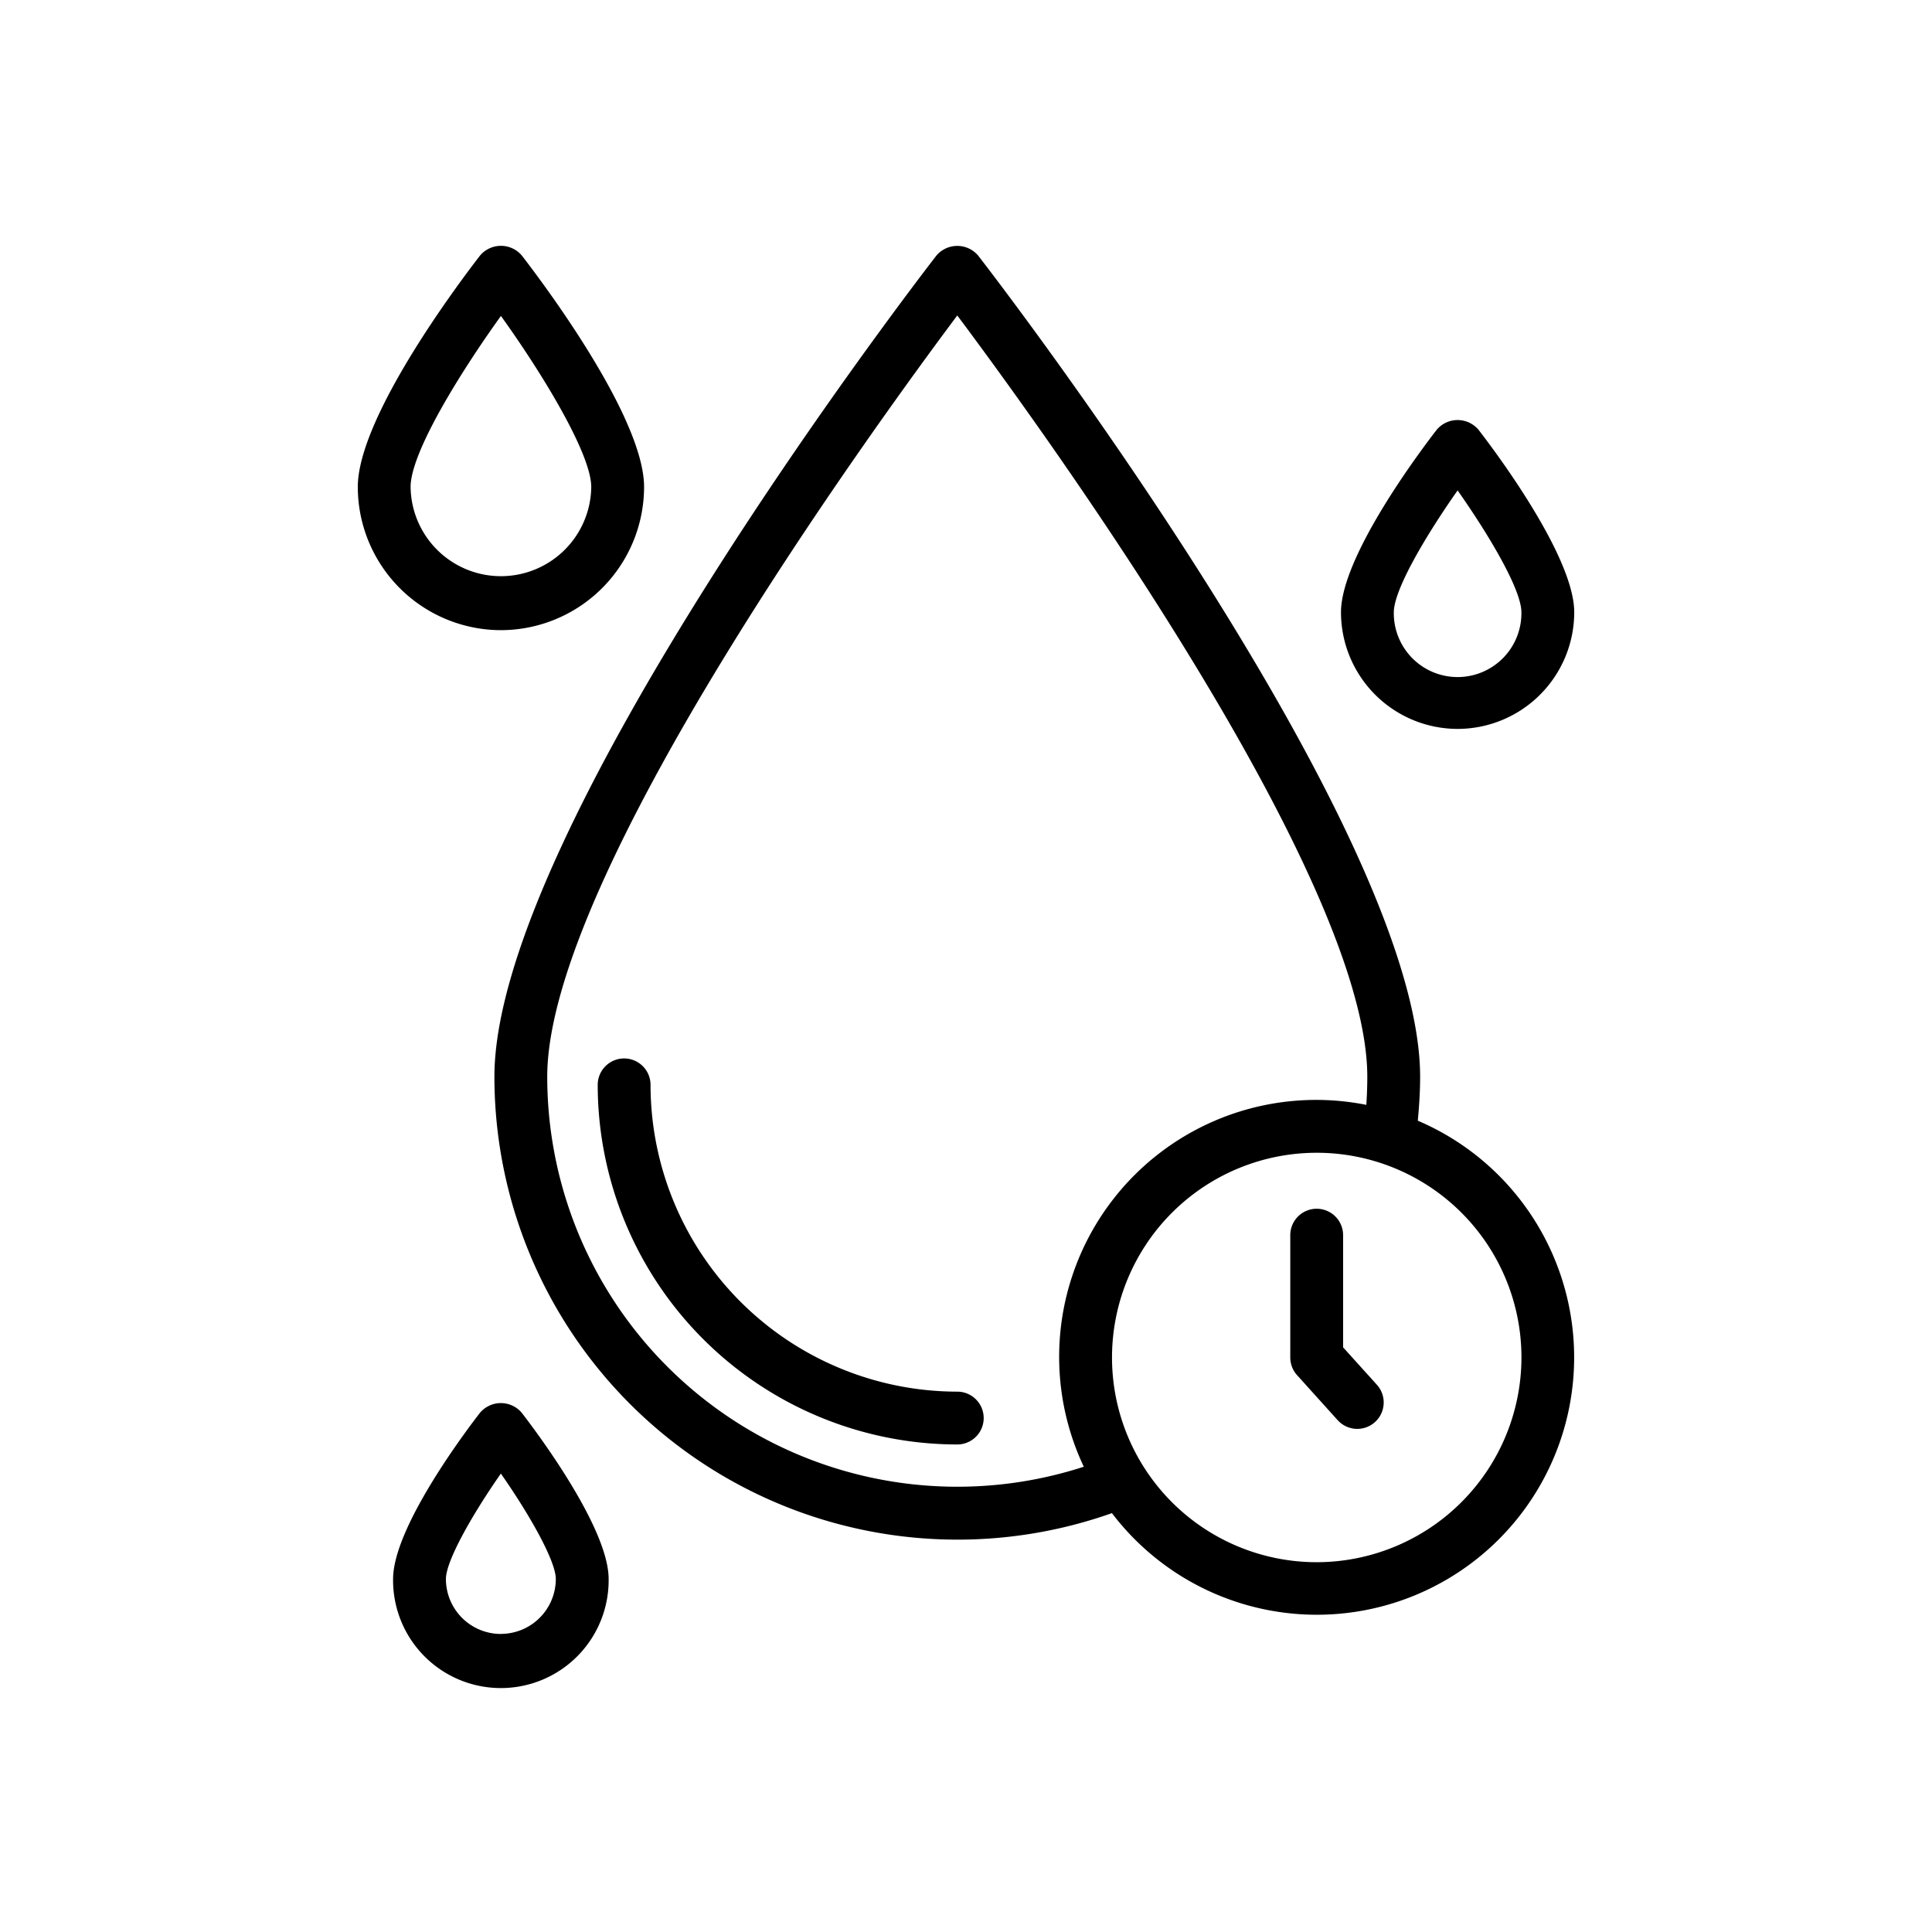
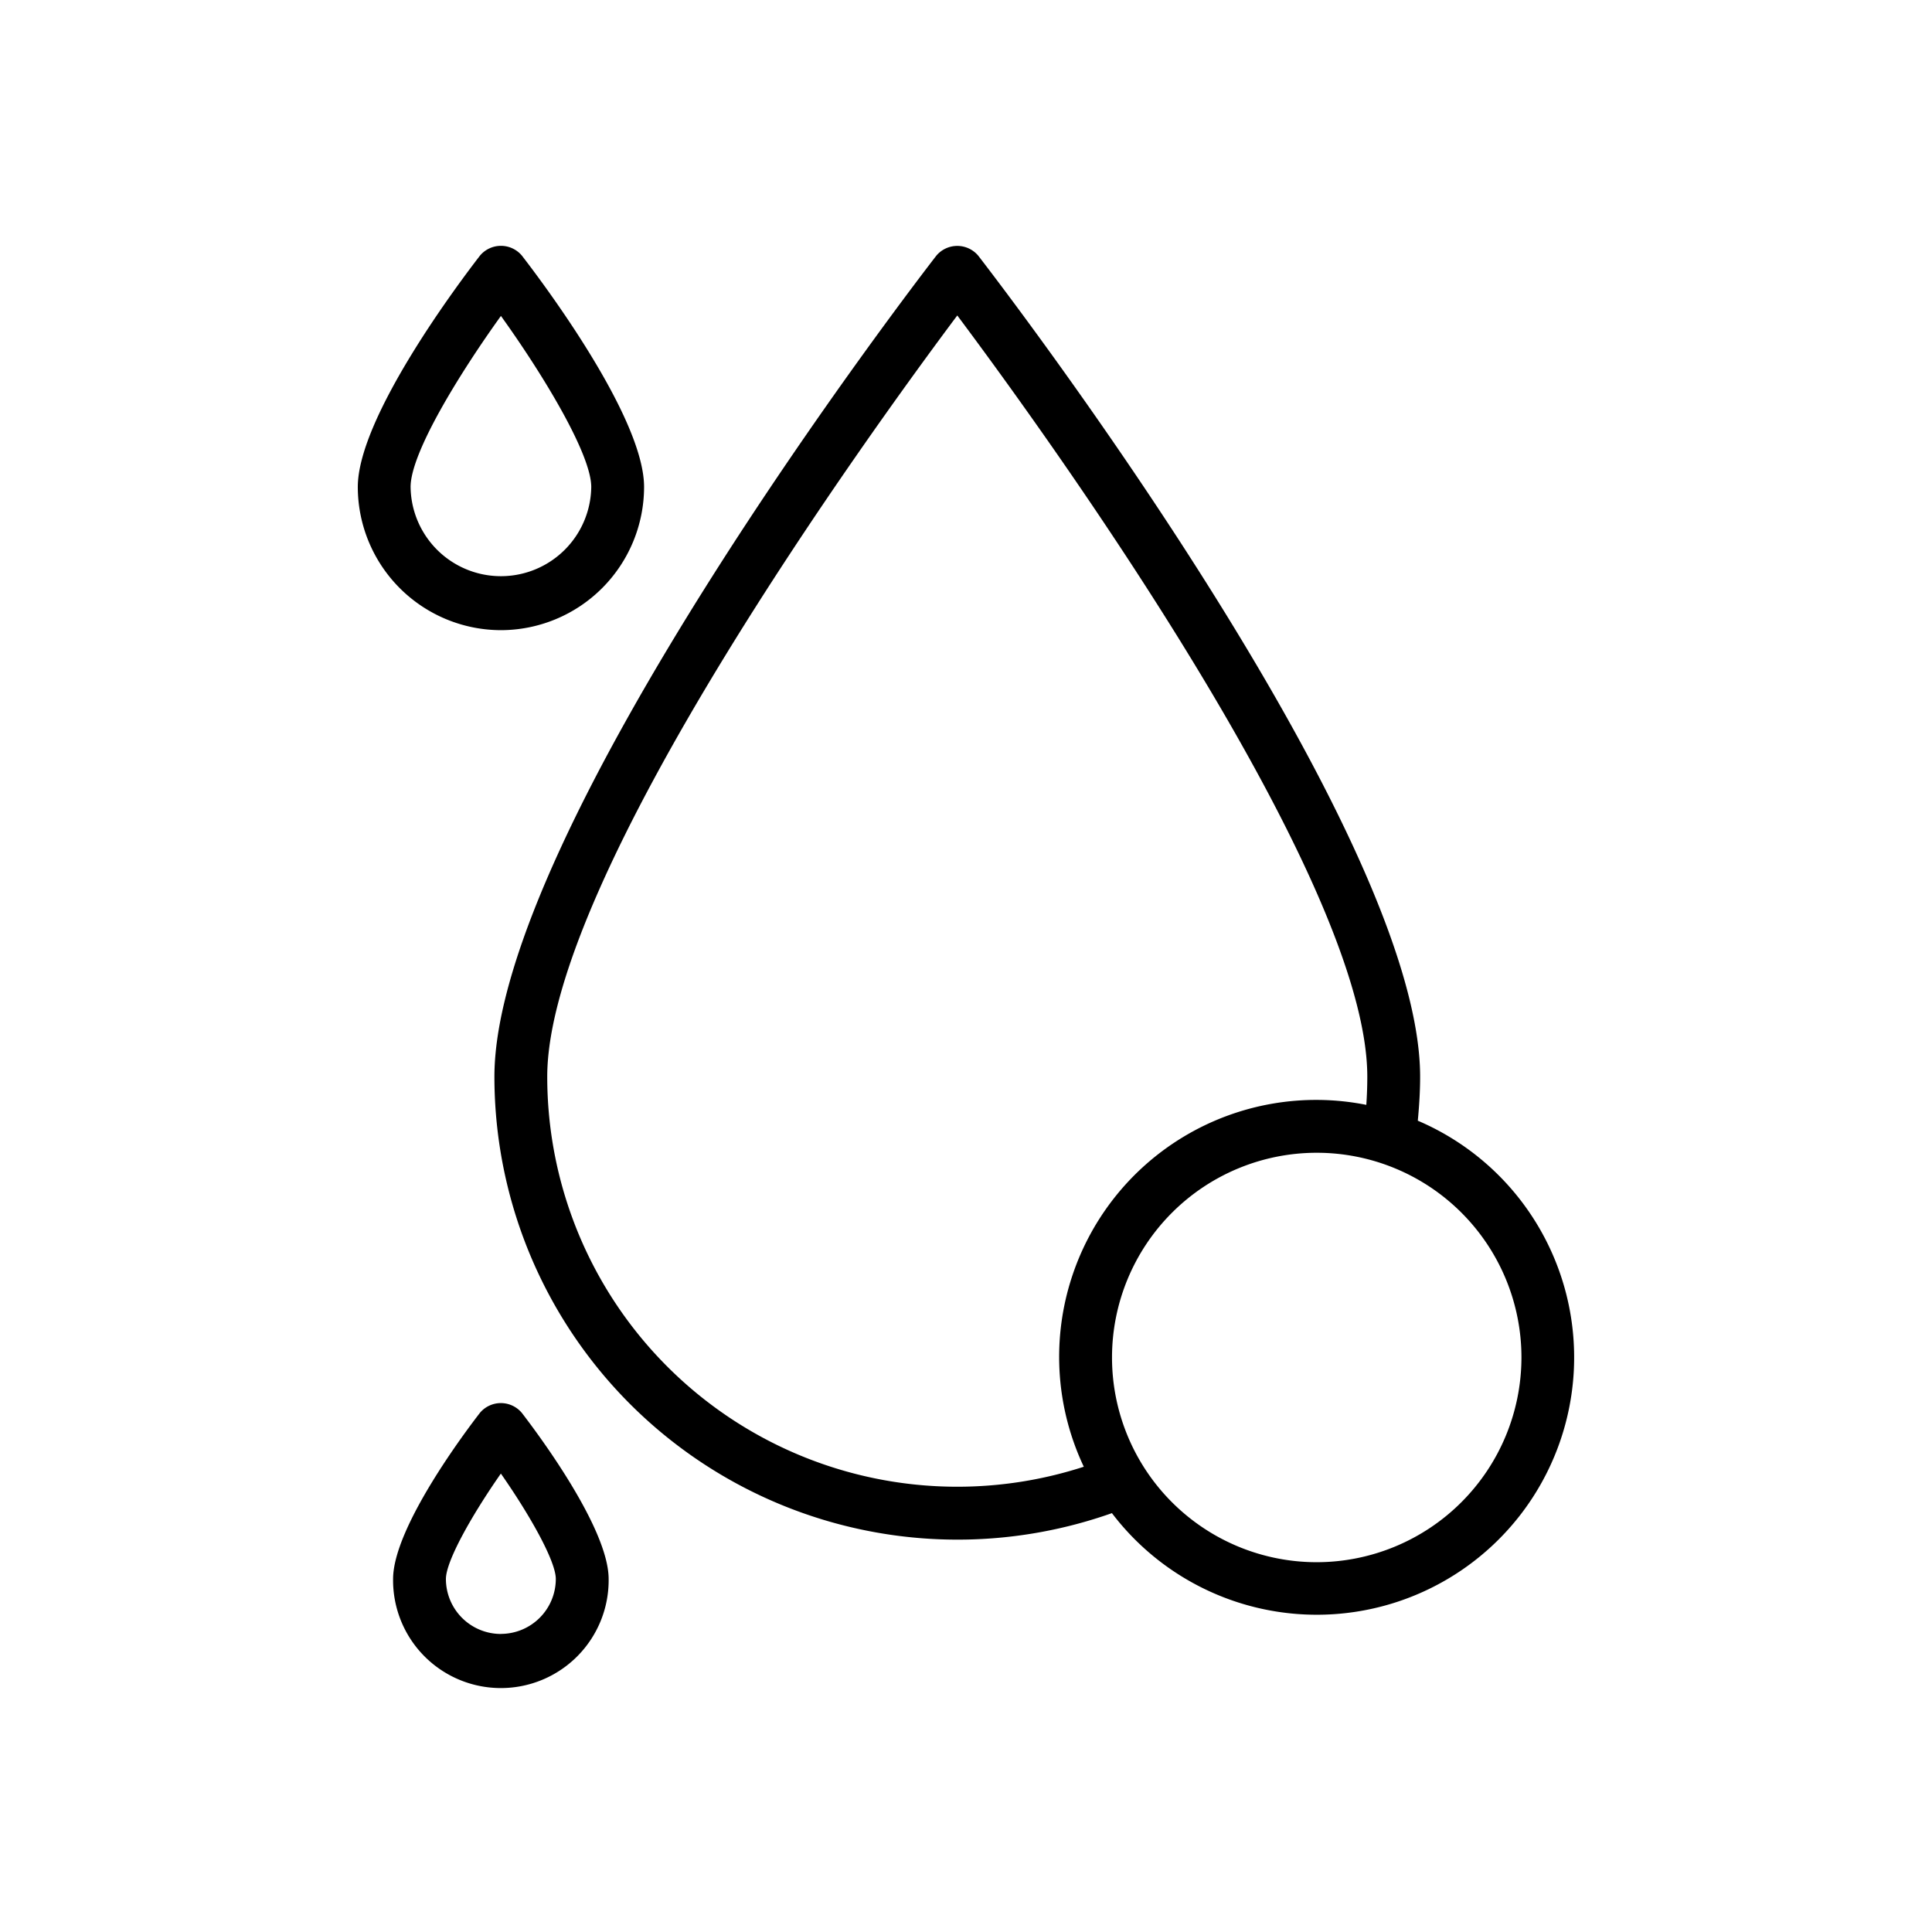
<svg xmlns="http://www.w3.org/2000/svg" height="64" viewBox="0 0 128 128" width="64">
  <g>
    <path d="m33.188 41.75a9.5 9.5 0 0 0 9.484-9.484c0-4.635-6.748-13.589-8.1-15.337a1.812 1.812 0 0 0 -2.767 0c-1.353 1.748-8.1 10.7-8.1 15.337a9.5 9.5 0 0 0 9.483 9.484zm0-20.819c2.828 3.94 5.984 9.166 5.984 11.335a5.985 5.985 0 0 1 -11.969 0c-.003-2.266 3.257-7.54 5.985-11.335z" />
    <path d="m31.8 93.6c-.962 1.242-5.757 7.61-5.757 11.013a7.141 7.141 0 1 0 14.281 0c0-3.4-4.8-9.771-5.757-11.013a1.812 1.812 0 0 0 -2.767 0zm1.384 14.654a3.645 3.645 0 0 1 -3.641-3.641c0-1.187 1.708-4.216 3.641-6.985 1.932 2.767 3.64 5.8 3.64 6.985a3.644 3.644 0 0 1 -3.636 3.637z" />
-     <path d="m96.57 48.292a7.735 7.735 0 0 0 7.727-7.727c0-3.711-5.284-10.725-6.343-12.094a1.812 1.812 0 0 0 -2.767 0c-1.06 1.369-6.343 8.383-6.343 12.094a7.735 7.735 0 0 0 7.726 7.727zm0-15.8c2.062 2.926 4.227 6.562 4.227 8.073a4.227 4.227 0 1 1 -8.453 0c0-1.511 2.165-5.147 4.226-8.073z" />
-     <path d="m63.422 92.2a20.342 20.342 0 0 1 -20.322-20.325 1.75 1.75 0 0 0 -3.5 0 23.846 23.846 0 0 0 23.822 23.825 1.75 1.75 0 0 0 0-3.5z" />
    <path d="m93.933 74.249c.091-.969.154-1.942.154-2.915 0-16.38-28.086-52.86-29.281-54.4a1.813 1.813 0 0 0 -2.768 0c-1.2 1.545-29.282 38.025-29.282 54.405a30.681 30.681 0 0 0 40.912 28.91 17.05 17.05 0 1 0 20.265-26zm-22.128 22.926a27.168 27.168 0 0 1 -35.549-25.841c0-13.233 21.45-42.793 27.166-50.434 5.716 7.64 27.165 37.2 27.165 50.434 0 .622-.023 1.245-.065 1.866a17.026 17.026 0 0 0 -18.717 23.975zm15.429 6.325a13.563 13.563 0 1 1 13.566-13.562 13.578 13.578 0 0 1 -13.566 13.562z" />
-     <path d="m88.984 89.265v-7.432a1.75 1.75 0 0 0 -3.5 0v8.105a1.749 1.749 0 0 0 .451 1.171l2.688 2.98a1.75 1.75 0 1 0 2.6-2.344z" />
  </g>
</svg>